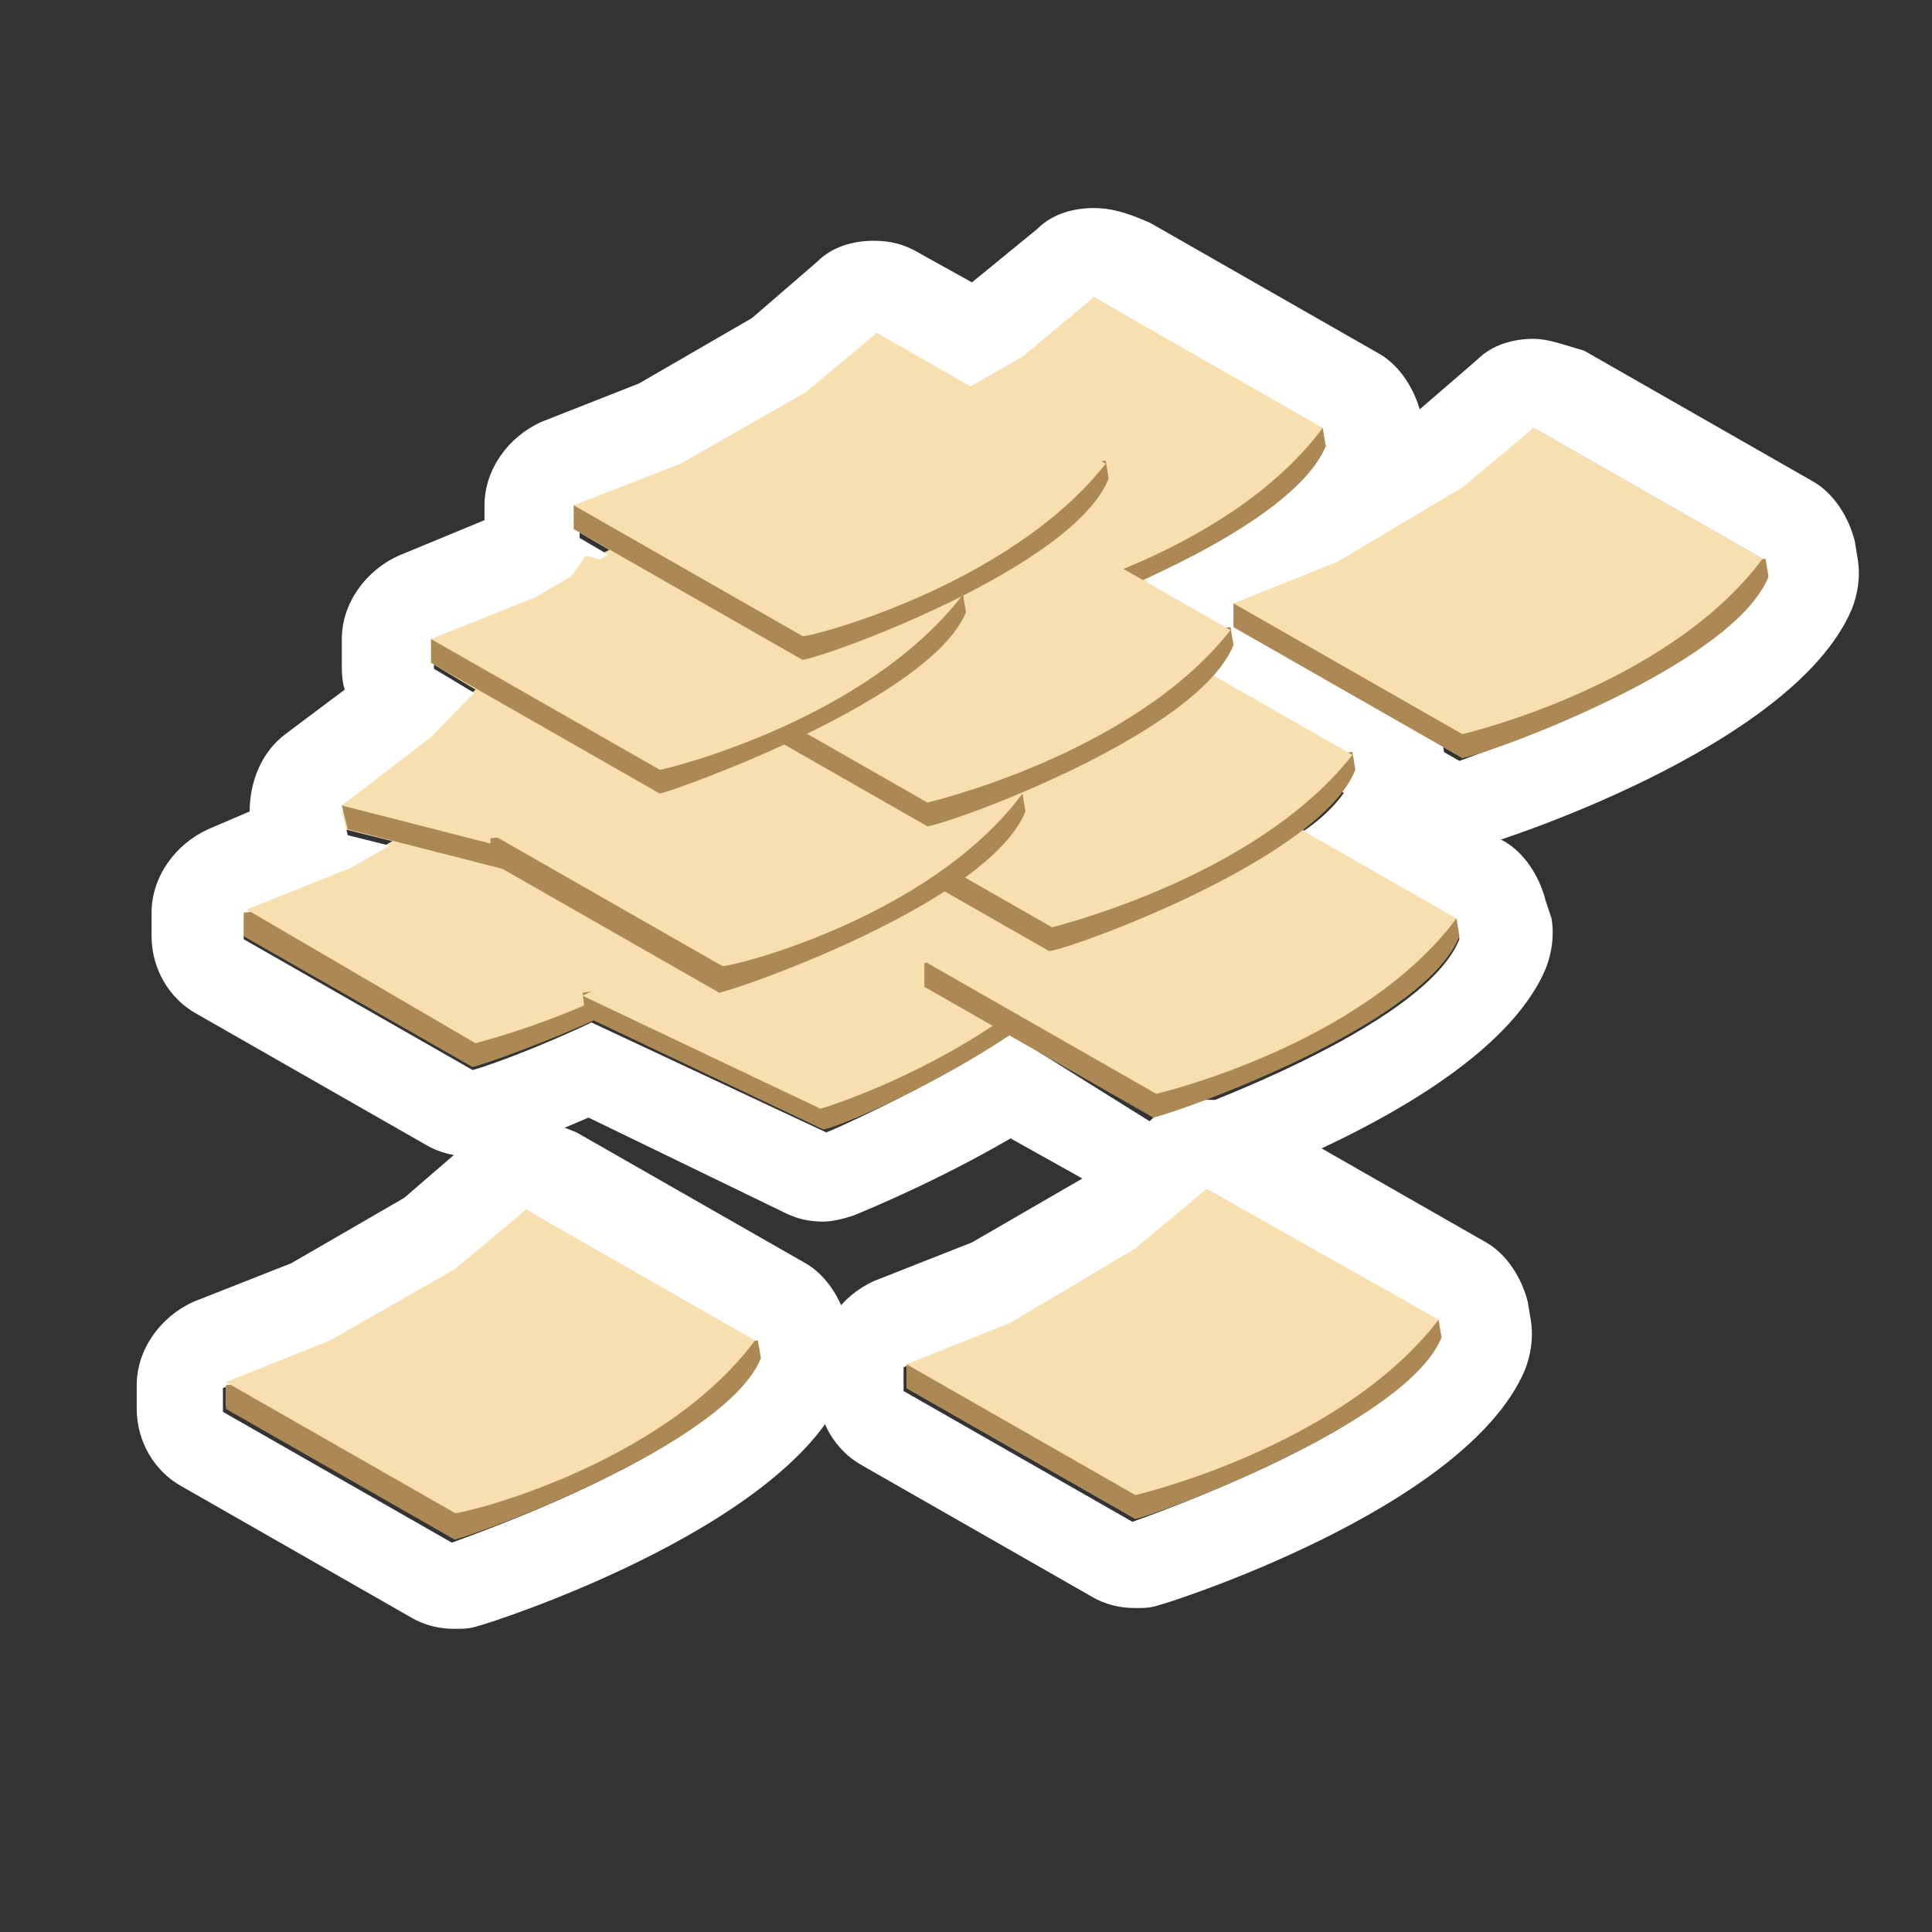
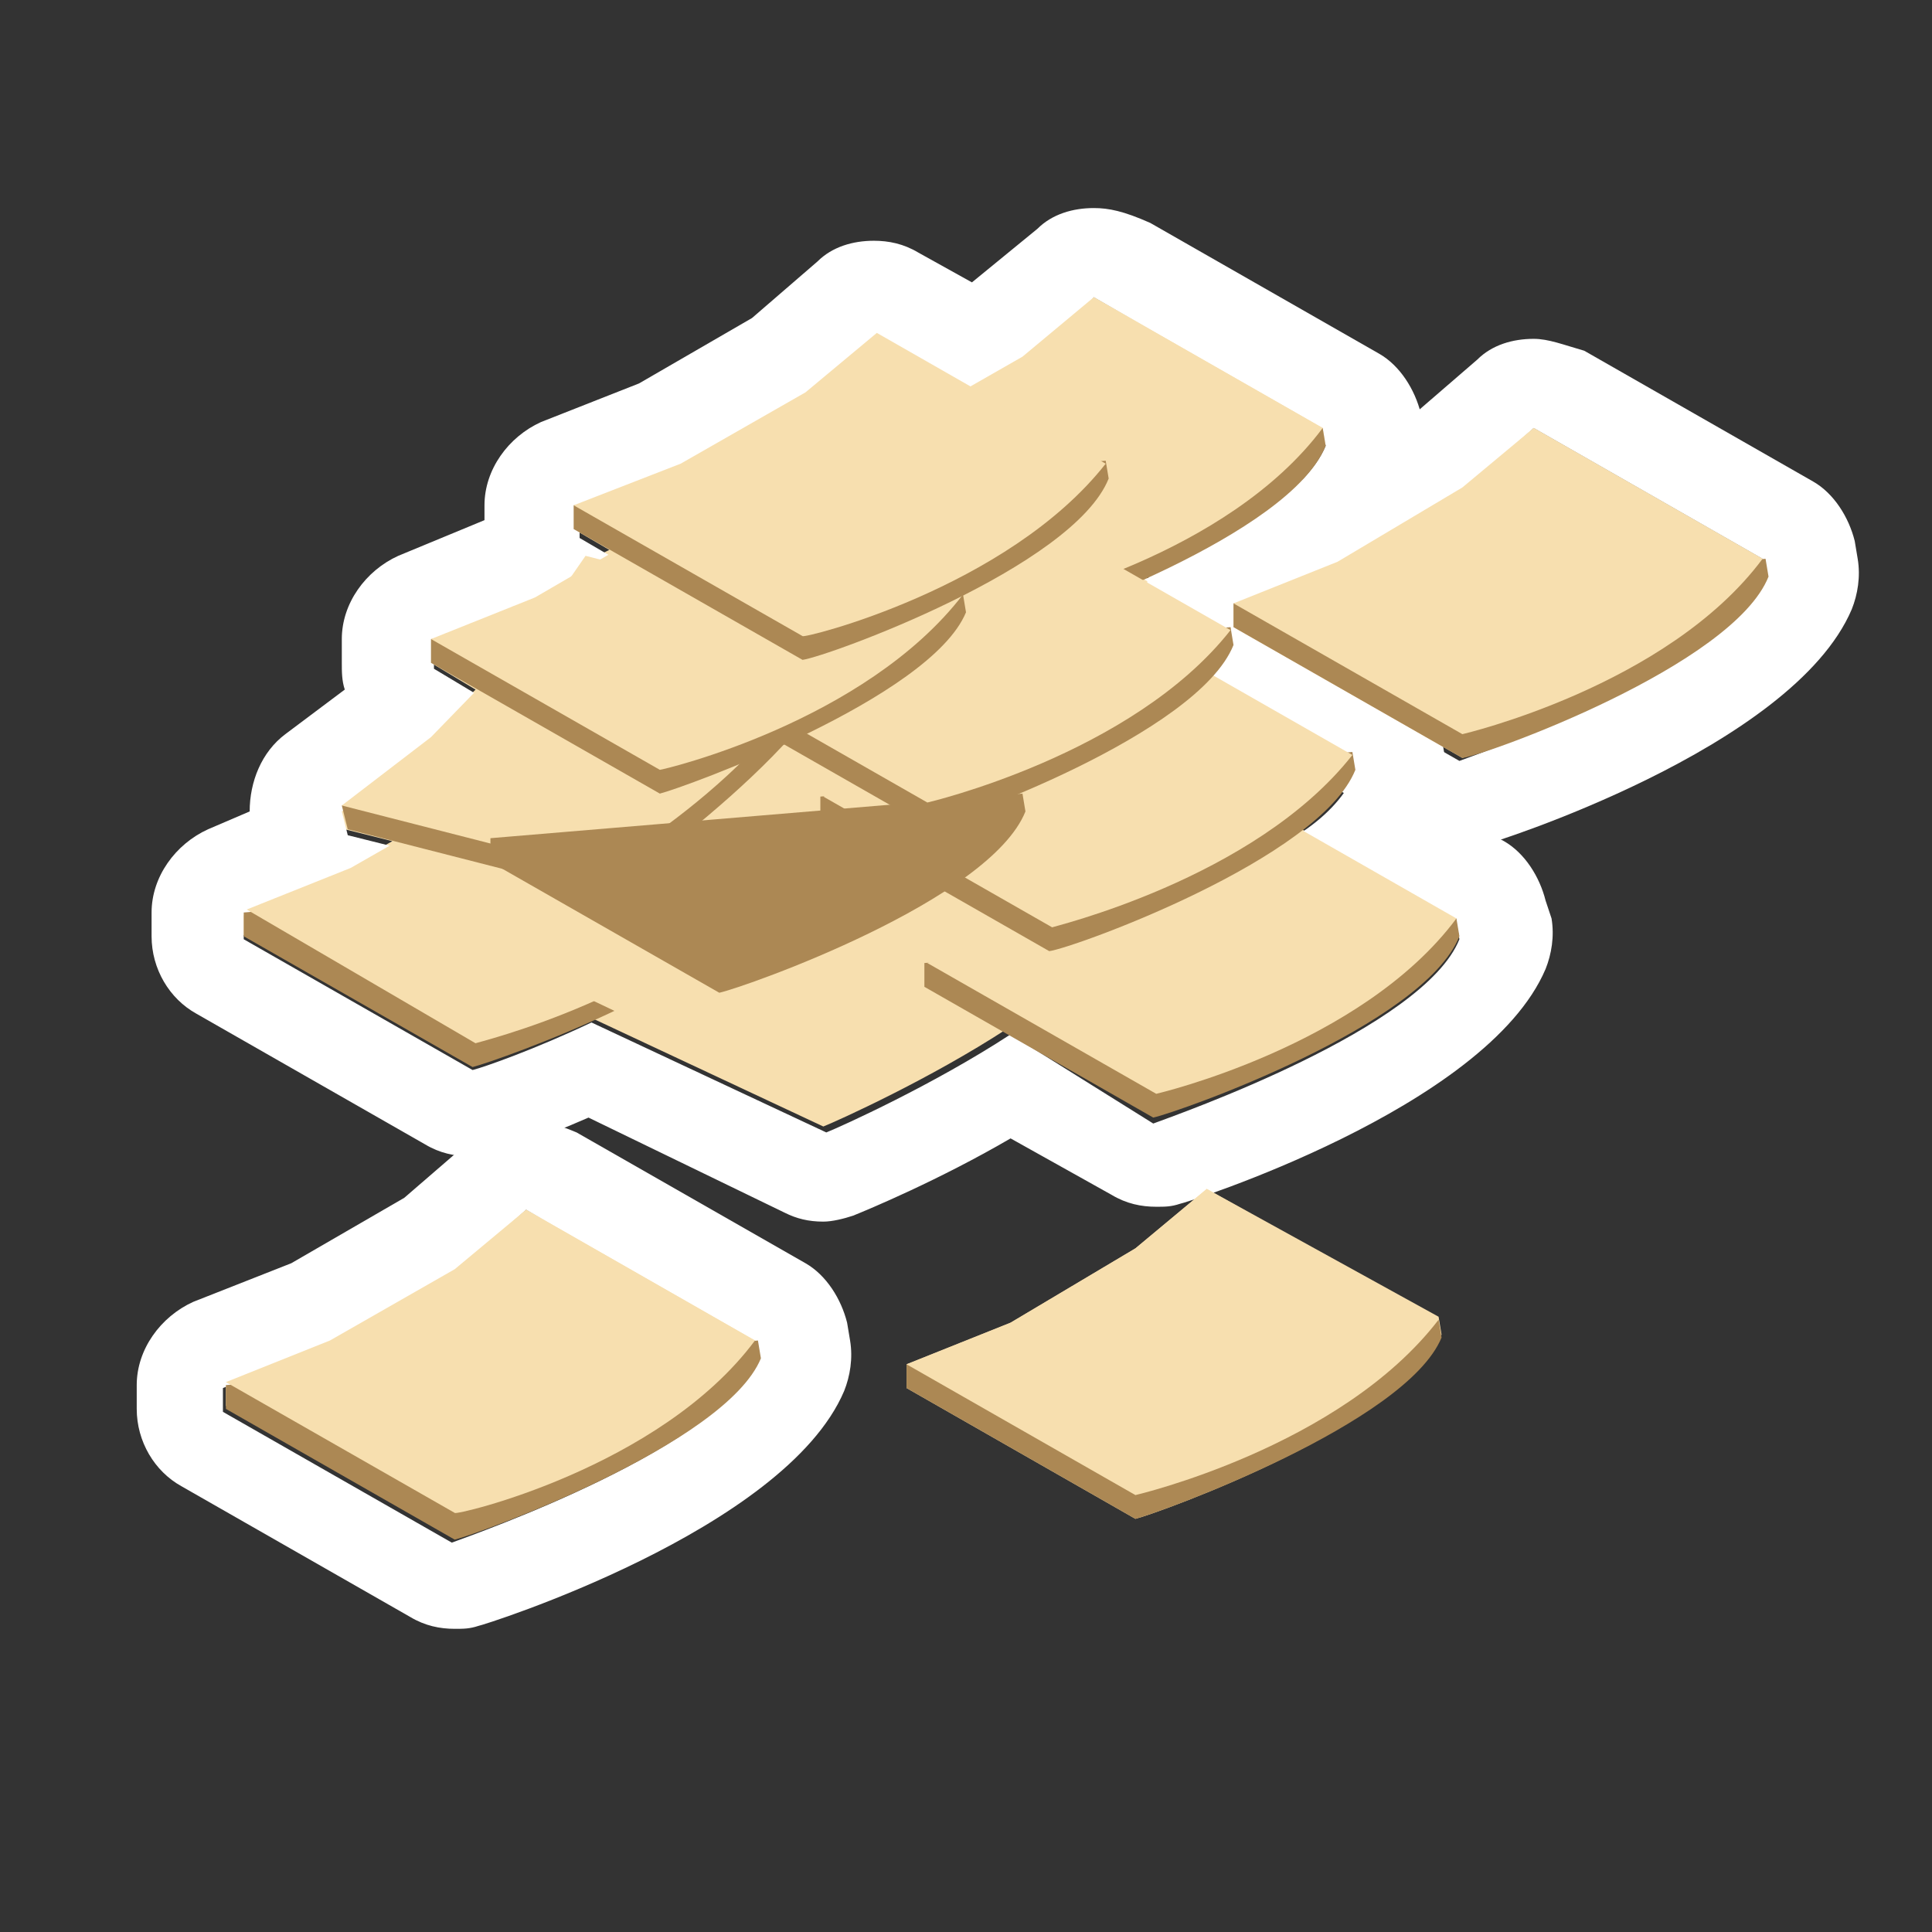
<svg xmlns="http://www.w3.org/2000/svg" version="1.1" x="0px" y="0px" viewBox="0 0 65 65" style="enable-background:new 0 0 65 65;" xml:space="preserve" width="65px" height="65px">
  <rect x="0" y="0" width="65" height="65" fill="#333333" stroke="none" />
  <style type="text/css">
	.st0{fill:#F7DFAF;}
	.st1{fill:#FFFFFF;}
	.st2{fill:#AC8854;}
</style>
  <g id="Calque_2_-_copie">
    <g>
      <g>
        <path class="st0" d="M43.8,27.9c0.8-0.6,1.5-1.3,1.8-2l-0.1-0.6l-4.6-2.7c0.3-0.3,0.5-0.6,0.6-1l-0.1-0.6l-2.9-1.6     c2.6-1.2,5.5-2.9,6.1-4.5l-0.1-0.6L36.8,10l-2.4,2l-1.7,1l-3.3-1.9l-2.4,2l-4.2,2.4L19.3,17l0,0.8l1.2,0.7l-0.4,0.2l-0.5-0.1     l-0.5,0.7L18,20.1l-3.5,1.4l0,0.8l1.5,0.9l-1.6,1.6l-3,2.3l0.2,0.8l1.6,0.4l-1.6,0.9l-3.5,1.4v0.8l7.7,4.4c0.3-0.1,2-0.7,4-1.6     l7.9,3.7c0.5-0.2,3.6-1.6,6.2-3.3l4.9,2.8c0.8-0.2,9.1-3.2,10.3-6.2L49,30.9L43.8,27.9z" />
        <path class="st1" d="M36.8,10l7.7,4.4l0.1,0.6c-0.7,1.7-3.6,3.3-6.1,4.5l2.9,1.6l0.1,0.6c-0.1,0.3-0.4,0.7-0.6,1l4.6,2.7l0.1,0.6     c-0.3,0.7-0.9,1.4-1.8,2l5.2,3l0.1,0.6c-1.2,3-9.5,5.9-10.3,6.2L34,34.8c-2.6,1.7-5.7,3.1-6.2,3.3l-7.9-3.7     c-1.9,0.9-3.6,1.5-4,1.6l-7.7-4.4v-0.8l3.5-1.4l1.6-0.9l-1.6-0.4l-0.2-0.8l3-2.3l1.6-1.6l-1.5-0.9l0-0.8l3.5-1.4l1.2-0.7l0.5-0.7     l0.5,0.1l0.4-0.2l-1.2-0.7l0-0.8l3.5-1.4l4.2-2.4l2.4-2l3.3,1.9l1.7-1L36.8,10 M36.8,7c-0.7,0-1.4,0.2-1.9,0.7l-2.2,1.8l-1.8-1     c-0.5-0.3-1-0.4-1.5-0.4c-0.7,0-1.4,0.2-1.9,0.7l-2.2,1.9l-3.8,2.2l-3.3,1.3c-1.1,0.5-1.9,1.6-1.9,2.8l0,0.5l-2.9,1.2     c-1.1,0.5-1.9,1.6-1.9,2.8l0,0.8c0,0.3,0,0.6,0.1,0.9l-2,1.5c-0.8,0.6-1.2,1.6-1.2,2.6l-1.4,0.6c-1.1,0.5-1.9,1.6-1.9,2.8v0.8     c0,1.1,0.6,2.1,1.5,2.6l7.7,4.4c0.5,0.3,1,0.4,1.5,0.4c0.3,0,0.5,0,0.8-0.1c0.4-0.1,1.6-0.5,3.2-1.2l6.6,3.2     c0.4,0.2,0.8,0.3,1.3,0.3c0.3,0,0.7-0.1,1-0.2c0.5-0.2,2.9-1.2,5.3-2.6l3.4,1.9c0.5,0.3,1,0.4,1.5,0.4c0.3,0,0.5,0,0.8-0.1     c0.1,0,10.3-3.2,12.3-7.9c0.2-0.5,0.3-1.1,0.2-1.7L52,30.3c-0.2-0.8-0.7-1.6-1.4-2l-2.2-1.2c0,0,0,0,0,0c0.2-0.5,0.3-1.1,0.2-1.7     l-0.1-0.6c-0.2-0.8-0.7-1.6-1.4-2l-2.5-1.4c0-0.1,0-0.1,0-0.2l-0.1-0.6c0-0.2-0.1-0.5-0.2-0.7c2.2-1.5,3-2.8,3.4-3.7     c0.2-0.5,0.3-1.1,0.2-1.7l-0.1-0.6c-0.2-0.8-0.7-1.6-1.4-2l-7.7-4.4C37.8,7.1,37.3,7,36.8,7L36.8,7z" />
      </g>
      <g>
        <path class="st0" d="M59.3,18.8l-7.7-4.4l-2.4,2L45,18.9l-3.5,1.4l0,0.8l7.7,4.4c0.8-0.2,9.1-3.2,10.3-6.2L59.3,18.8z" />
        <path class="st1" d="M51.6,14.4l7.7,4.4l0.1,0.6c-1.2,3-9.5,5.9-10.3,6.2l-7.7-4.4l0-0.8l3.5-1.4l4.2-2.4L51.6,14.4 M51.6,11.4     c-0.7,0-1.4,0.2-1.9,0.7L47.5,14l-3.8,2.2l-3.3,1.3c-1.1,0.5-1.9,1.6-1.9,2.8l0,0.8c0,1.1,0.6,2.1,1.5,2.6l7.7,4.4     c0.5,0.3,1,0.4,1.5,0.4c0.3,0,0.5,0,0.8-0.1c0.1,0,10.3-3.2,12.3-7.9c0.2-0.5,0.3-1.1,0.2-1.7l-0.1-0.6c-0.2-0.8-0.7-1.6-1.4-2     l-7.7-4.4C52.6,11.6,52.1,11.4,51.6,11.4L51.6,11.4z" />
      </g>
      <g>
        <path class="st0" d="M17.7,40.7l-2.4,2l-4.2,2.4l-3.5,1.4l0,0.8l7.7,4.4c0.8-0.2,9.1-3.2,10.3-6.2l-0.1-0.6L17.7,40.7z" />
        <path class="st1" d="M17.7,40.7l7.7,4.4l0.1,0.6c-1.2,3-9.5,5.9-10.3,6.2l-7.7-4.4l0-0.8l3.5-1.4l4.2-2.4L17.7,40.7 M17.7,37.7     c-0.7,0-1.4,0.2-1.9,0.7l-2.2,1.9l-3.8,2.2l-3.3,1.3c-1.1,0.5-1.9,1.6-1.9,2.8l0,0.8c0,1.1,0.6,2.1,1.5,2.6l7.7,4.4     c0.5,0.3,1,0.4,1.5,0.4c0.3,0,0.5,0,0.8-0.1c0.1,0,10.3-3.2,12.3-7.9c0.2-0.5,0.3-1.1,0.2-1.7l-0.1-0.6c-0.2-0.8-0.7-1.6-1.4-2     l-7.7-4.4C18.7,37.8,18.2,37.7,17.7,37.7L17.7,37.7z" />
      </g>
      <g>
        <path class="st0" d="M40.6,40l-2.4,2L34,44.5l-3.5,1.4l0,0.8l7.7,4.4c0.8-0.2,9.1-3.2,10.3-6.2l-0.1-0.6L40.6,40z" />
-         <path class="st1" d="M40.6,40l7.7,4.4l0.1,0.6c-1.2,3-9.5,5.9-10.3,6.2l-7.7-4.4l0-0.8l3.5-1.4l4.2-2.4L40.6,40 M40.6,37     c-0.7,0-1.4,0.2-1.9,0.7l-2.2,1.9l-3.8,2.2l-3.3,1.3c-1.1,0.5-1.9,1.6-1.9,2.8l0,0.8c0,1.1,0.6,2.1,1.5,2.6l7.7,4.4     c0.5,0.3,1,0.4,1.5,0.4c0.3,0,0.5,0,0.8-0.1c0.1,0,10.3-3.2,12.3-7.9c0.2-0.5,0.3-1.1,0.2-1.7l-0.1-0.6c-0.2-0.8-0.7-1.6-1.4-2     l-7.7-4.4C41.7,37.1,41.1,37,40.6,37L40.6,37z" />
      </g>
    </g>
  </g>
  <g id="Calque_2_-_copie_2">
    <g>
      <g>
        <path class="st2" d="M26.2,29.8l-0.1-0.6L8.2,30.7v0.8l7.7,4.4C16.7,35.7,25,32.8,26.2,29.8z" />
      </g>
      <g>
        <path class="st0" d="M26.1,29.3l-7.7-4.5l-2.4,2l-4.2,2.4l-3.5,1.4l7.7,4.5C15.9,35.1,22.8,33.5,26.1,29.3z" />
      </g>
    </g>
    <g>
      <g>
        <path class="st2" d="M28.6,21.4l-0.3-0.5l-16.8,6.2l0.2,0.8l8.6,2.2C21,29.7,28.2,24.6,28.6,21.4z" />
      </g>
      <g>
        <path class="st0" d="M28.3,20.9l-8.6-2.2l-1.8,2.6l-3.4,3.5l-3,2.3l8.6,2.2C20.1,29.3,26.3,25.9,28.3,20.9z" />
      </g>
    </g>
    <g>
      <g>
-         <path class="st2" d="M37.5,31.2l-0.2-0.6l-17.7,2.8l0.1,0.8l8,3.8C28.5,37.9,36.5,34.3,37.5,31.2z" />
-       </g>
+         </g>
      <g>
        <path class="st0" d="M37.4,30.7l-8-3.8L27,29.1l-4,2.7l-3.4,1.7l8,3.8C27.7,37.3,34.4,35.2,37.4,30.7z" />
      </g>
    </g>
    <g>
      <g>
        <path class="st2" d="M49.1,31.5L49,30.9l-17.9,1.5l0,0.8l7.7,4.4C39.7,37.4,47.9,34.5,49.1,31.5z" />
      </g>
      <g>
        <path class="st0" d="M49,30.9l-7.7-4.4l-2.4,2L34.7,31l-3.5,1.4l7.7,4.4C38.9,36.8,45.8,35.2,49,30.9z" />
      </g>
    </g>
    <g>
      <g>
        <path class="st2" d="M44.6,15l-0.1-0.6l-17.9,1.5l0,0.8l7.7,4.4C35.2,20.9,43.4,18,44.6,15z" />
      </g>
      <g>
        <path class="st0" d="M44.5,14.4L36.8,10l-2.4,2l-4.2,2.4l-3.5,1.4l7.7,4.4C34.4,20.3,41.3,18.7,44.5,14.4z" />
      </g>
    </g>
    <g>
      <g>
        <path class="st2" d="M59.5,19.4l-0.1-0.6l-17.9,1.5l0,0.8l7.7,4.4C50,25.4,58.3,22.4,59.5,19.4z" />
      </g>
      <g>
        <path class="st0" d="M59.3,18.8l-7.7-4.4l-2.4,2L45,18.9l-3.5,1.4l7.7,4.4C49.2,24.7,56.1,23.1,59.3,18.8z" />
      </g>
    </g>
    <g>
      <g>
        <path class="st2" d="M45.6,25.9l-0.1-0.6l-17.9,1.5l0,0.8l7.7,4.4C36.1,31.9,44.4,28.9,45.6,25.9z" />
      </g>
      <g>
        <path class="st0" d="M45.5,25.4l-7.7-4.4l-2.4,2l-4.2,2.4l-3.5,1.4l7.7,4.4C35.3,31.2,42.2,29.6,45.5,25.4z" />
      </g>
    </g>
    <g>
      <g>
        <path class="st2" d="M34.5,27.3l-0.1-0.6l-17.9,1.5l0,0.8l7.7,4.4C25.1,33.2,33.3,30.3,34.5,27.3z" />
      </g>
      <g>
-         <path class="st0" d="M34.4,26.7l-7.7-4.4l-2.4,2l-4.2,2.4l-3.5,1.4l7.7,4.4C24.3,32.6,31.2,31,34.4,26.7z" />
-       </g>
+         </g>
    </g>
    <g>
      <g>
        <path class="st2" d="M25.6,45.7l-0.1-0.6L7.6,46.6l0,0.8l7.7,4.4C16.1,51.6,24.4,48.6,25.6,45.7z" />
      </g>
      <g>
        <path class="st0" d="M25.4,45.1l-7.7-4.4l-2.4,2l-4.2,2.4l-3.5,1.4l7.7,4.4C15.3,51,22.2,49.4,25.4,45.1z" />
      </g>
    </g>
    <g>
      <g>
        <path class="st2" d="M48.5,45l-0.1-0.6l-17.9,1.5l0,0.8l7.7,4.4C39,50.9,47.3,47.9,48.5,45z" />
      </g>
      <g>
        <path class="st0" d="M48.4,44.4L40.6,40l-2.4,2L34,44.5l-3.5,1.4l7.7,4.4C38.2,50.3,45.1,48.7,48.4,44.4z" />
      </g>
    </g>
    <g>
      <g>
        <path class="st2" d="M41.5,21.7l-0.1-0.6l-17.9,1.5l0,0.8l7.7,4.4C32,27.7,40.3,24.7,41.5,21.7z" />
      </g>
      <g>
        <path class="st0" d="M41.4,21.2l-7.7-4.4l-2.4,2L27,21.2l-3.5,1.4l7.7,4.4C31.2,27,38.1,25.4,41.4,21.2z" />
      </g>
    </g>
    <g>
      <g>
        <path class="st2" d="M32.5,20.6L32.4,20l-17.9,1.5l0,0.8l7.7,4.4C23,26.5,31.3,23.5,32.5,20.6z" />
      </g>
      <g>
        <path class="st0" d="M32.4,20l-7.7-4.4l-2.4,2L18,20.1l-3.5,1.4l7.7,4.4C22.3,25.9,29.1,24.3,32.4,20z" />
      </g>
    </g>
    <g>
      <g>
        <path class="st2" d="M37.3,16.1l-0.1-0.6L19.3,17l0,0.8l7.7,4.4C27.8,22.1,36.1,19.1,37.3,16.1z" />
      </g>
      <g>
        <path class="st0" d="M37.2,15.6l-7.7-4.4l-2.4,2l-4.2,2.4L19.3,17l7.7,4.4C27,21.5,33.9,19.8,37.2,15.6z" />
      </g>
    </g>
  </g>
</svg>